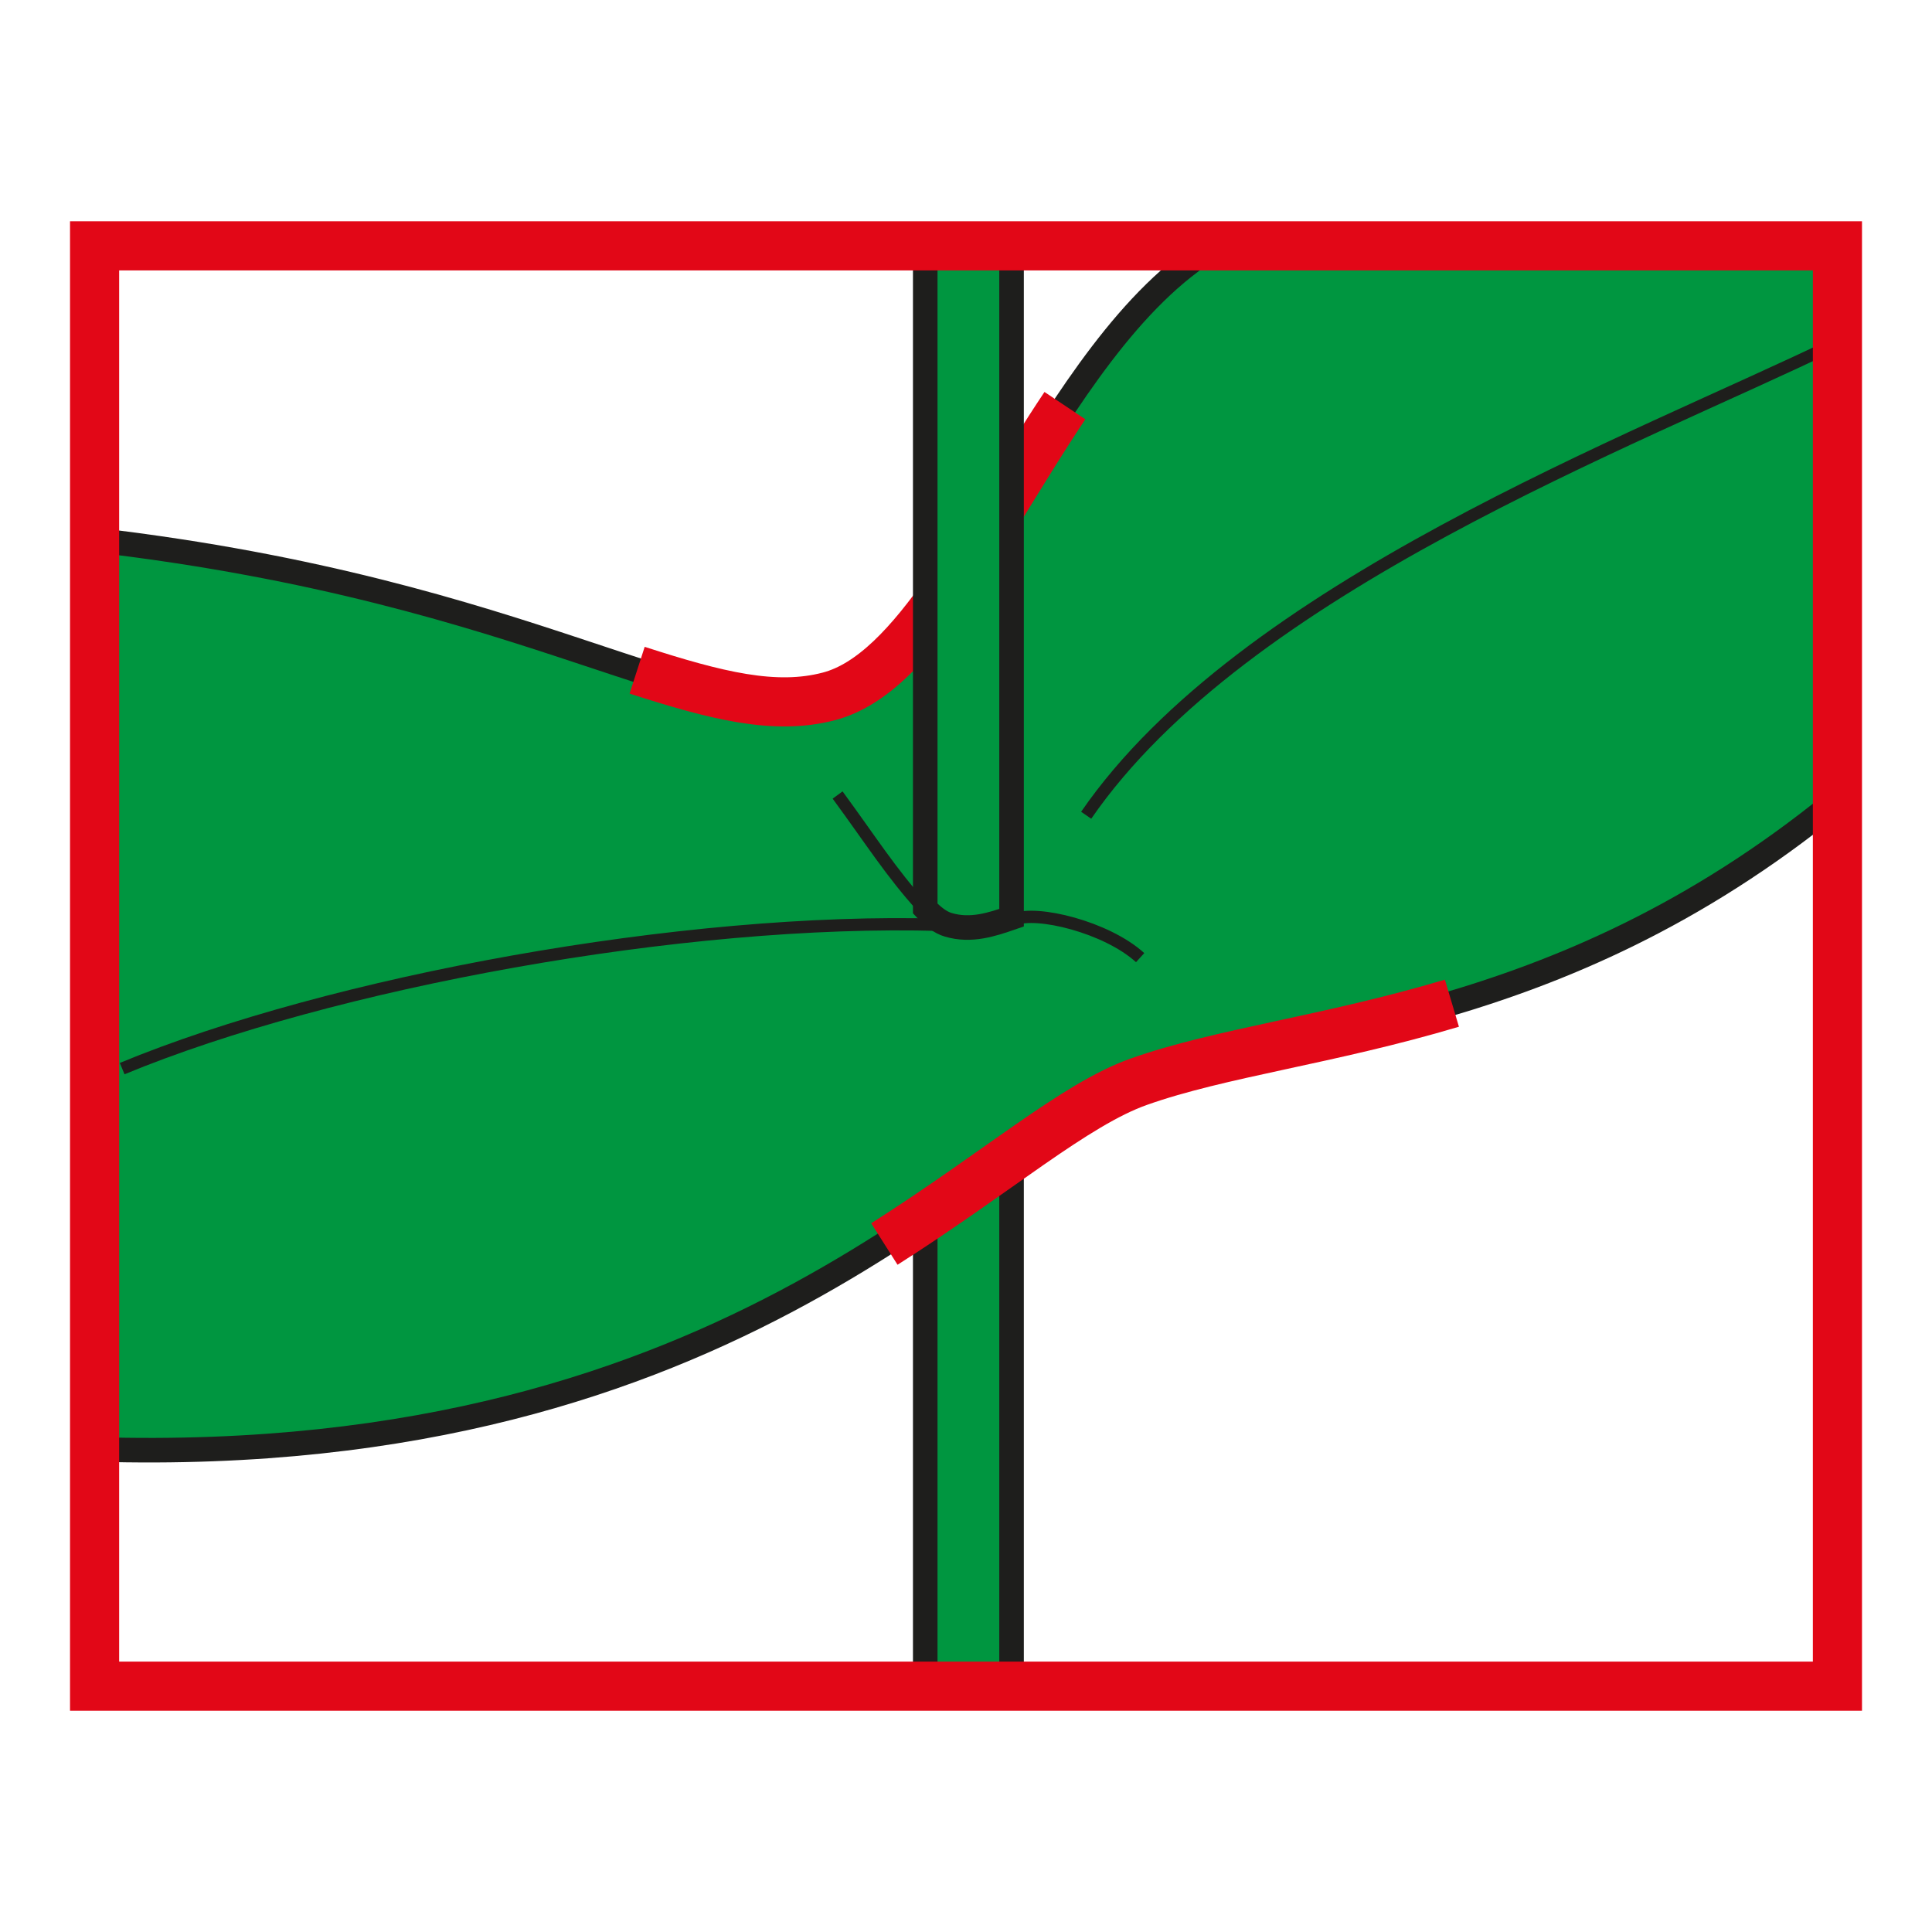
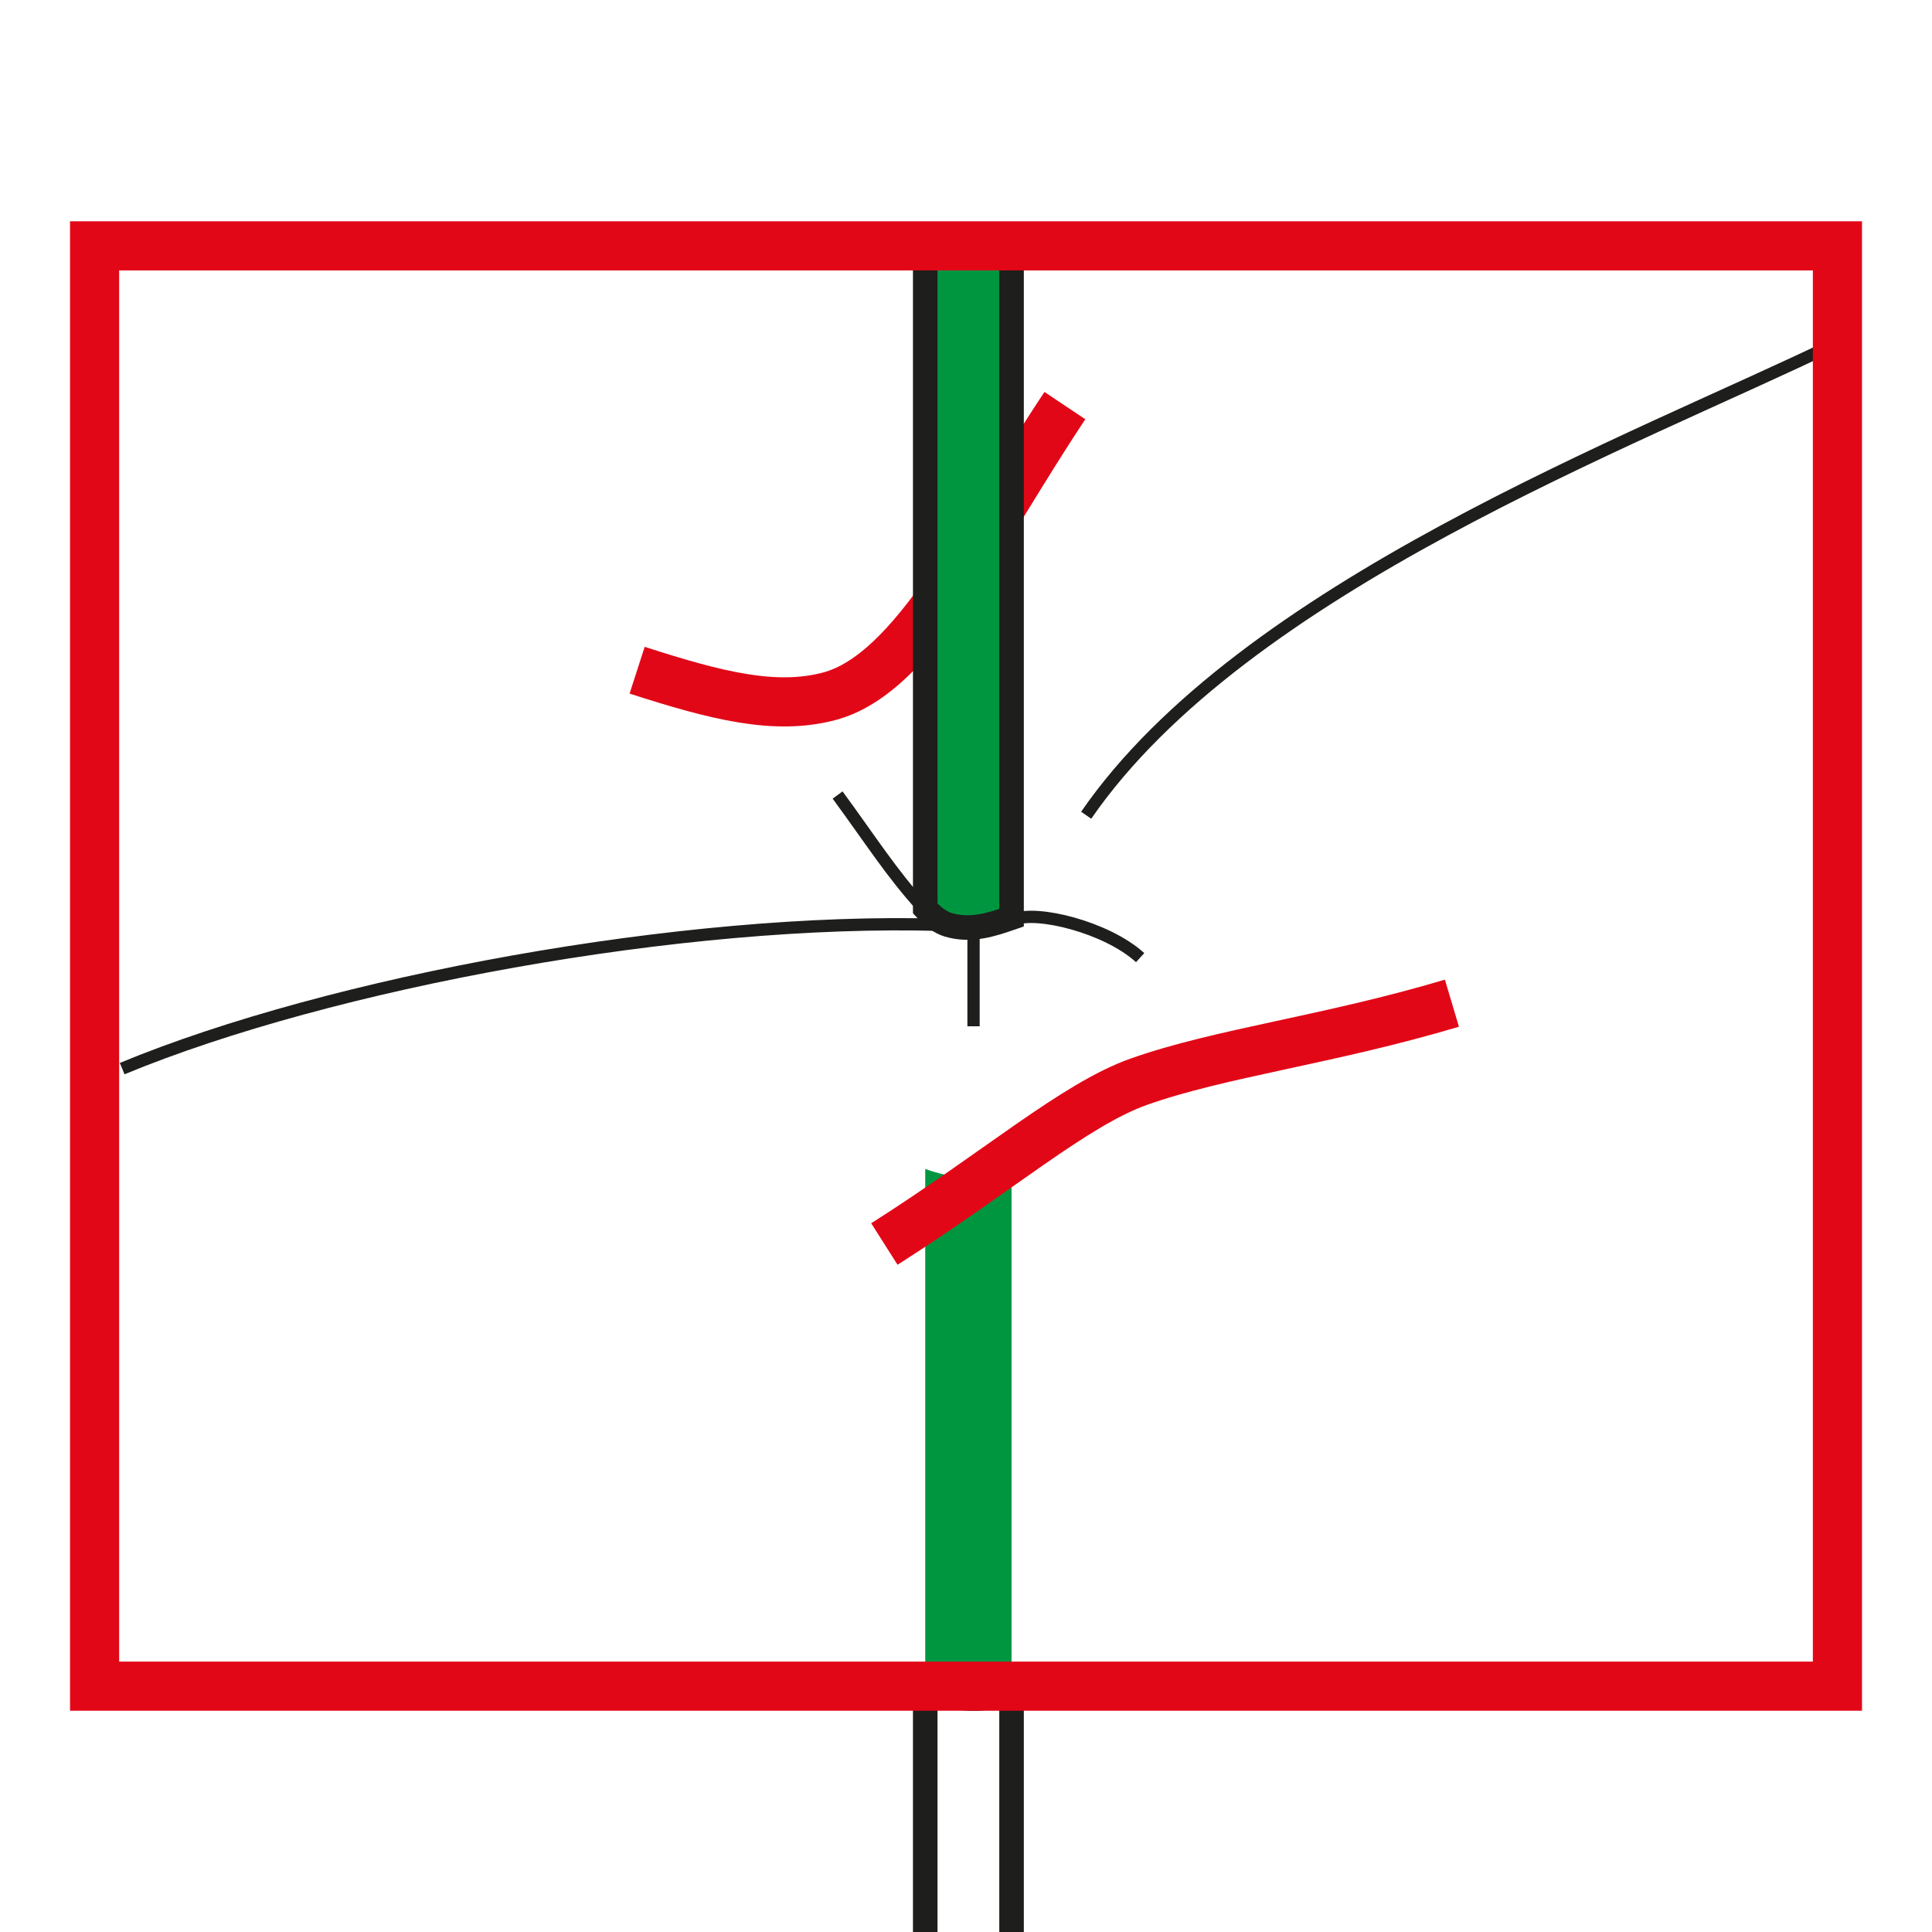
<svg xmlns="http://www.w3.org/2000/svg" version="1.1" id="Ebene_1" x="0px" y="0px" width="100px" height="100px" viewBox="0 0 100 100" enable-background="new 0 0 100 100" xml:space="preserve">
  <g id="Ebene_1_1_">
</g>
  <g id="Außenrand">
    <rect fill="none" width="100" height="100" />
  </g>
  <g id="D0004h">
    <line fill="none" stroke="#1E1E1C" stroke-width="0.636" stroke-miterlimit="2.613" x1="50.39" y1="13.579" x2="50.39" y2="53.121" />
-     <rect x="4.896" y="12.725" fill="none" stroke="#1E1E1C" stroke-width="1.271" stroke-miterlimit="2.613" width="90.209" height="74.551" />
    <path fill-rule="evenodd" clip-rule="evenodd" fill="#009640" d="M52.358,87.275V60.334c-0.501,0.359-0.983,0.578-1.435,0.618   c-1.031,0.092-2.049-0.092-3.033-0.447v26.771H52.358z" />
-     <path fill="none" stroke="#1E1E1C" stroke-width="1.271" stroke-miterlimit="2.613" d="M52.358,87.275V60.334   c-0.501,0.359-0.983,0.578-1.435,0.618c-1.031,0.092-2.049-0.092-3.033-0.447v26.771H52.358z" />
-     <path fill-rule="evenodd" clip-rule="evenodd" fill="#009640" d="M5.068,27.967c22.717,2.676,31.325,9.706,38.182,7.906   c6.785-1.778,10.9-17.942,19.614-23.148h32.24v28.671c-0.048,0.04-0.097,0.079-0.145,0.118   C80.44,53.322,67.114,53.099,58.946,55.989C50.777,58.876,38.393,76.006,4.97,75.021c-0.026,0-0.048,0-0.075,0V27.98   C4.953,27.98,5.009,27.971,5.068,27.967z" />
-     <path fill="none" stroke="#1E1E1C" stroke-width="1.271" stroke-miterlimit="2.613" d="M95.104,41.396   c-0.048,0.04-0.097,0.079-0.145,0.118C80.44,53.322,67.114,53.099,58.946,55.989C50.777,58.876,38.393,76.006,4.97,75.021" />
+     <path fill="none" stroke="#1E1E1C" stroke-width="1.271" stroke-miterlimit="2.613" d="M52.358,87.275c-0.501,0.359-0.983,0.578-1.435,0.618c-1.031,0.092-2.049-0.092-3.033-0.447v26.771H52.358z" />
    <path fill="none" stroke="#E20717" stroke-width="2.543" stroke-miterlimit="2.613" d="M75.151,51.925   c-6.41,1.91-11.994,2.571-16.205,4.064c-3.318,1.174-7.335,4.695-13.171,8.401" />
-     <path fill="none" stroke="#1E1E1C" stroke-width="1.271" stroke-miterlimit="2.613" d="M5.068,27.967   c22.717,2.676,30.981,9.877,37.836,8.077c6.787-1.778,11.246-18.113,19.96-23.319" />
    <path fill="none" stroke="#E20717" stroke-width="2.543" stroke-miterlimit="2.613" d="M32.978,34.69   c4.124,1.332,7.142,2.085,9.927,1.354c4.455-1.165,7.906-8.602,12.214-15.049" />
    <path fill="none" stroke="#1E1E1C" stroke-width="0.636" stroke-miterlimit="2.613" d="M6.323,55.311   c10.784-4.467,29.092-7.835,42.367-7.441 M56.22,42.197c8.138-11.809,28.329-19.342,38.858-24.449 M43.354,41.15   c1.754,2.392,2.783,4.034,4.378,5.79c1.595,1.752,3.67,1.126,4.787,0.648s4.741,0.385,6.495,1.979" />
    <path fill-rule="evenodd" clip-rule="evenodd" fill="#009640" d="M52.358,47.501V12.725h-4.468v34.299   c0.379,0.412,0.787,0.727,1.198,0.845C50.256,48.215,51.345,47.852,52.358,47.501z" />
    <path fill="none" stroke="#1E1E1C" stroke-width="1.271" stroke-miterlimit="2.613" d="M52.358,47.501V12.725h-4.468v34.299   c0.379,0.412,0.787,0.727,1.198,0.845C50.256,48.215,51.345,47.852,52.358,47.501z" />
    <rect x="4.896" y="12.725" fill="none" stroke="#E20717" stroke-width="2.543" stroke-miterlimit="2.613" width="90.209" height="74.551" />
  </g>
</svg>